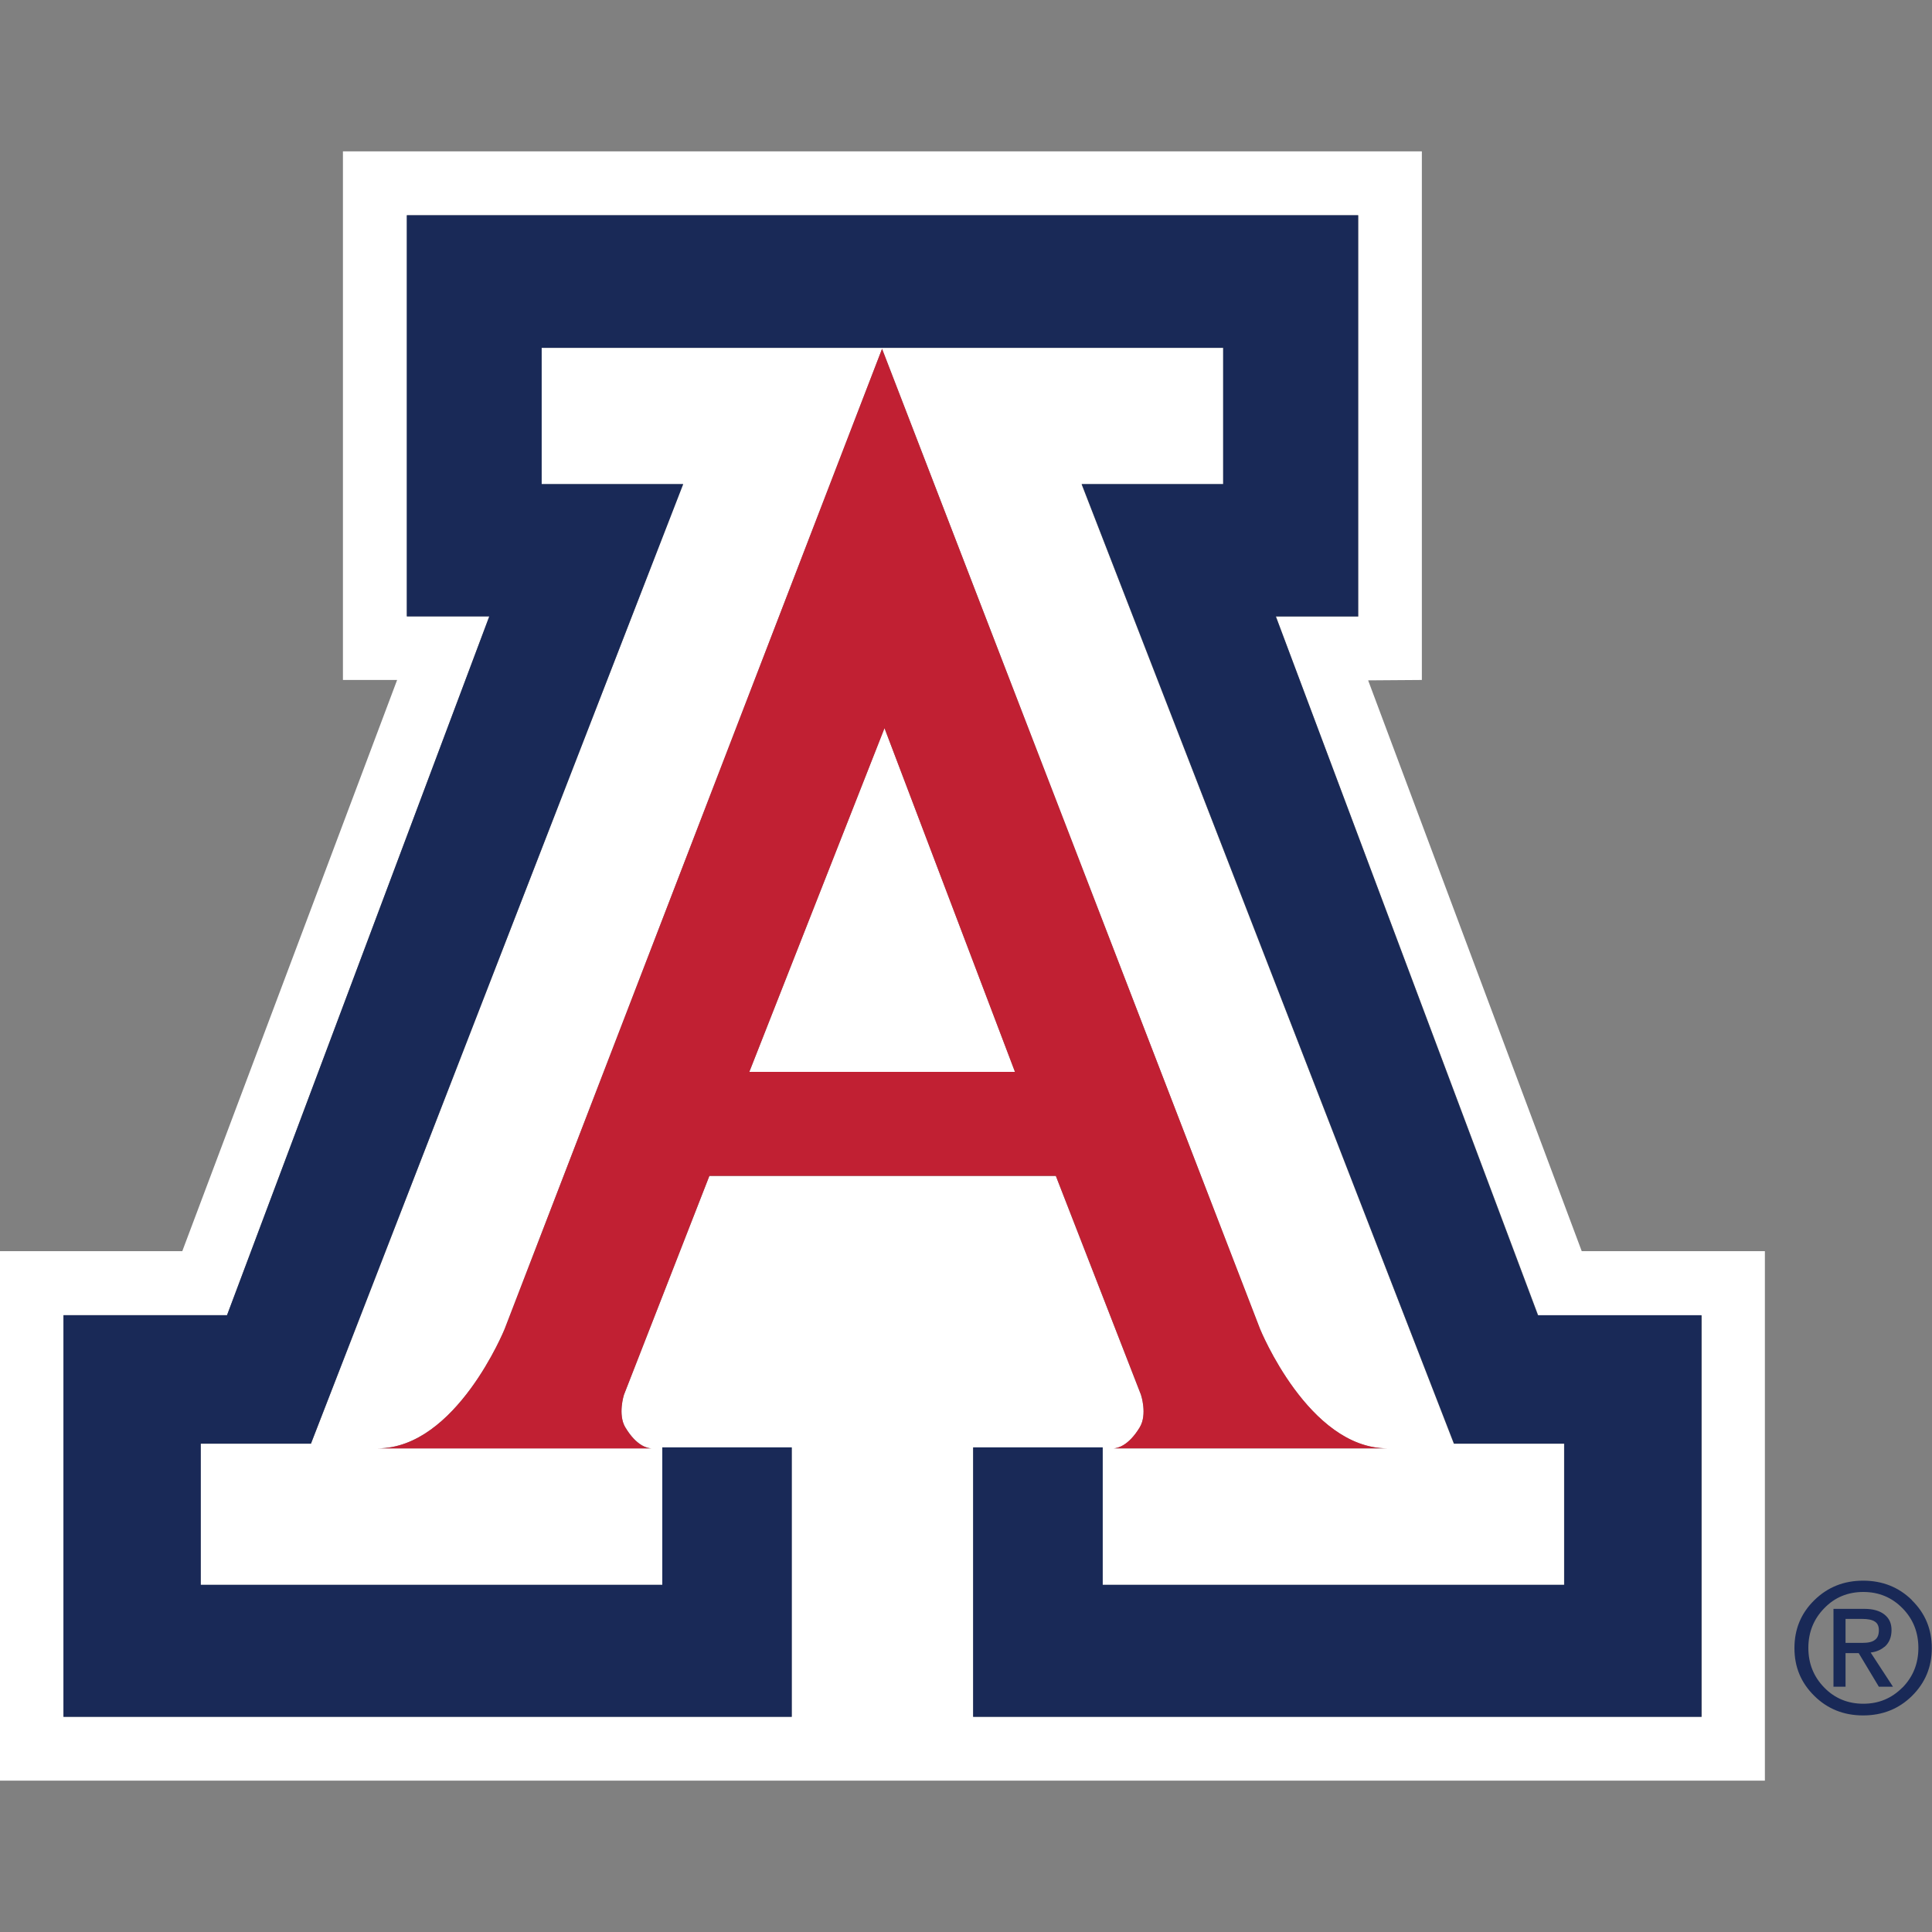
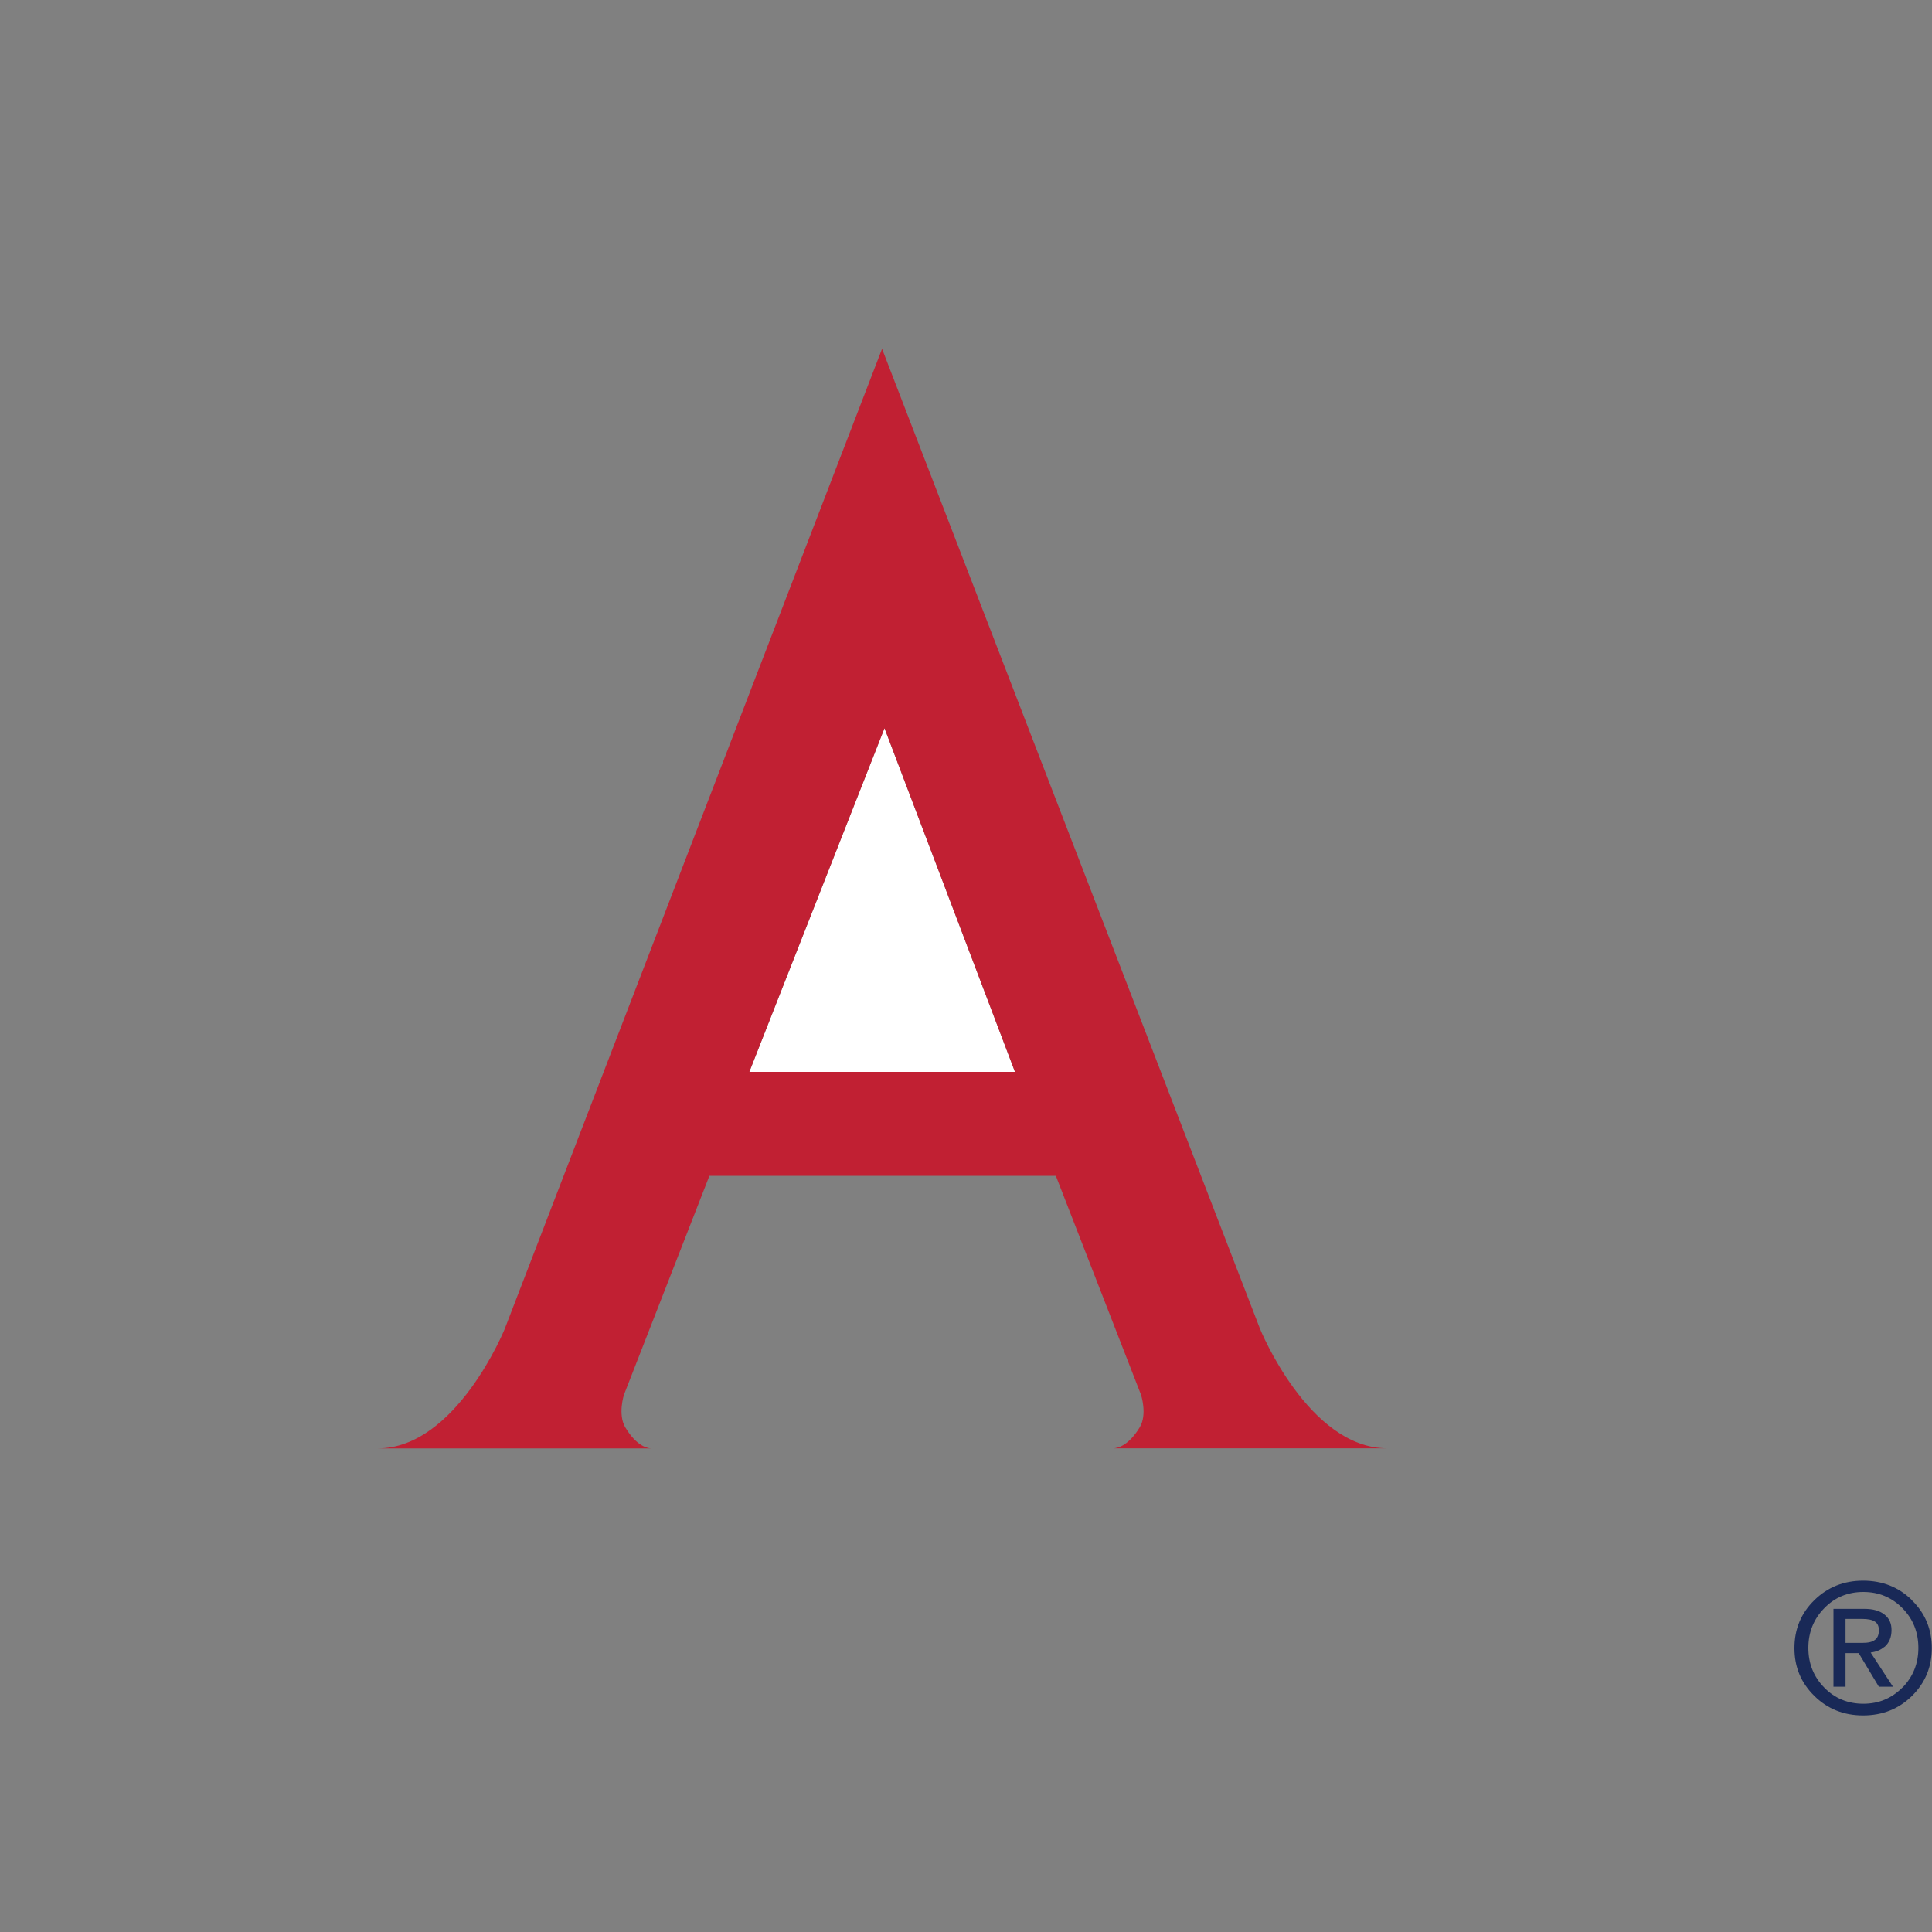
<svg xmlns="http://www.w3.org/2000/svg" width="20" height="20" viewBox="0 0 20 20" fill="none">
  <rect x="0" y="0" width="20" height="20" fill="#808080" stroke="none" />
  <g clip-path="url(#clip0_88_1843)">
-     <path d="M16.374 12.952L14.163 7.043L14.719 7.039V1.567H3.55V7.039H4.111L1.887 12.952H0V18.433H18.27V12.952H16.374ZM6.474 14.776C6.589 14.969 6.704 14.991 6.743 14.993H6.757C6.757 14.993 6.752 14.993 6.743 14.993H3.909C4.724 14.993 5.224 13.757 5.224 13.757L9.131 3.611L13.044 13.759C13.044 13.759 13.546 14.994 14.361 14.994H11.528C11.567 14.994 11.681 14.97 11.798 14.778C11.88 14.643 11.811 14.439 11.811 14.439L10.93 12.174H7.343L6.459 14.439C6.459 14.439 6.393 14.643 6.474 14.778V14.776ZM17.613 17.772H10.074V14.985H11.415V16.407H16.191V14.946H15.05L11.196 5.013H12.661V3.602H5.607V5.013H7.072L3.219 14.946H2.078V16.407H6.856V14.985H8.196V17.772H0.657V13.615H2.35L5.065 6.381H4.213V2.228H14.061V6.383H13.209L15.924 13.617H17.617V17.774L17.613 17.772Z" fill="white" />
    <path d="M10.507 11.096L9.156 7.537L7.757 11.096H9.128H10.507Z" fill="white" />
    <path d="M7.343 12.172H10.93L11.811 14.437C11.811 14.437 11.88 14.641 11.798 14.776C11.681 14.969 11.567 14.991 11.528 14.993H14.361C13.546 14.993 13.044 13.757 13.044 13.757L9.131 3.611L5.224 13.759C5.224 13.759 4.722 14.994 3.909 14.994H6.743C6.704 14.994 6.589 14.97 6.474 14.778C6.393 14.643 6.459 14.439 6.459 14.439L7.343 12.174V12.172ZM9.156 7.537L10.507 11.096H7.757L9.157 7.537H9.156Z" fill="#C12033" />
    <path d="M19.507 17.05C19.557 17.007 19.581 16.948 19.581 16.874C19.581 16.805 19.557 16.752 19.507 16.713C19.457 16.674 19.389 16.655 19.302 16.655H18.98V17.461H19.105V17.113H19.241L19.45 17.461H19.596L19.365 17.107C19.422 17.1 19.47 17.08 19.507 17.048V17.05ZM19.105 17.007V16.759H19.278C19.337 16.759 19.381 16.768 19.409 16.787C19.437 16.805 19.45 16.835 19.45 16.876C19.45 16.922 19.437 16.956 19.409 16.976C19.381 16.998 19.339 17.007 19.278 17.007H19.105Z" fill="#192957" />
    <path d="M19.793 16.565C19.656 16.43 19.487 16.363 19.287 16.363C19.087 16.363 18.92 16.43 18.782 16.565C18.644 16.7 18.576 16.865 18.576 17.061C18.576 17.258 18.644 17.42 18.782 17.556C18.919 17.691 19.087 17.758 19.287 17.758C19.487 17.758 19.656 17.691 19.793 17.556C19.93 17.42 19.998 17.256 19.998 17.061C19.998 16.867 19.93 16.7 19.791 16.565H19.793ZM19.693 17.47C19.581 17.582 19.448 17.637 19.289 17.637C19.13 17.637 18.994 17.582 18.885 17.47C18.776 17.359 18.72 17.222 18.72 17.059C18.72 16.896 18.776 16.759 18.885 16.648C18.994 16.535 19.13 16.48 19.289 16.48C19.448 16.48 19.583 16.535 19.694 16.648C19.804 16.759 19.859 16.898 19.859 17.059C19.859 17.22 19.804 17.358 19.694 17.47H19.693Z" fill="#192957" />
-     <path d="M13.207 6.381H14.059V2.228H9.135H4.211V6.381H5.065L2.35 13.615H0.657V17.772H8.196V14.983H6.856V16.406H2.078V14.944H3.219L7.072 5.011H5.607V3.6H9.135H12.663V5.011H11.198L15.052 14.944H16.193V16.406H11.415V14.983H10.074V17.772H17.613V13.615H15.92L13.207 6.381Z" fill="#192957" />
  </g>
  <defs>
    <clipPath id="clip0_88_1843">
      <rect width="20" height="16.867" fill="white" transform="translate(0 1.567)" />
    </clipPath>
  </defs>
</svg>